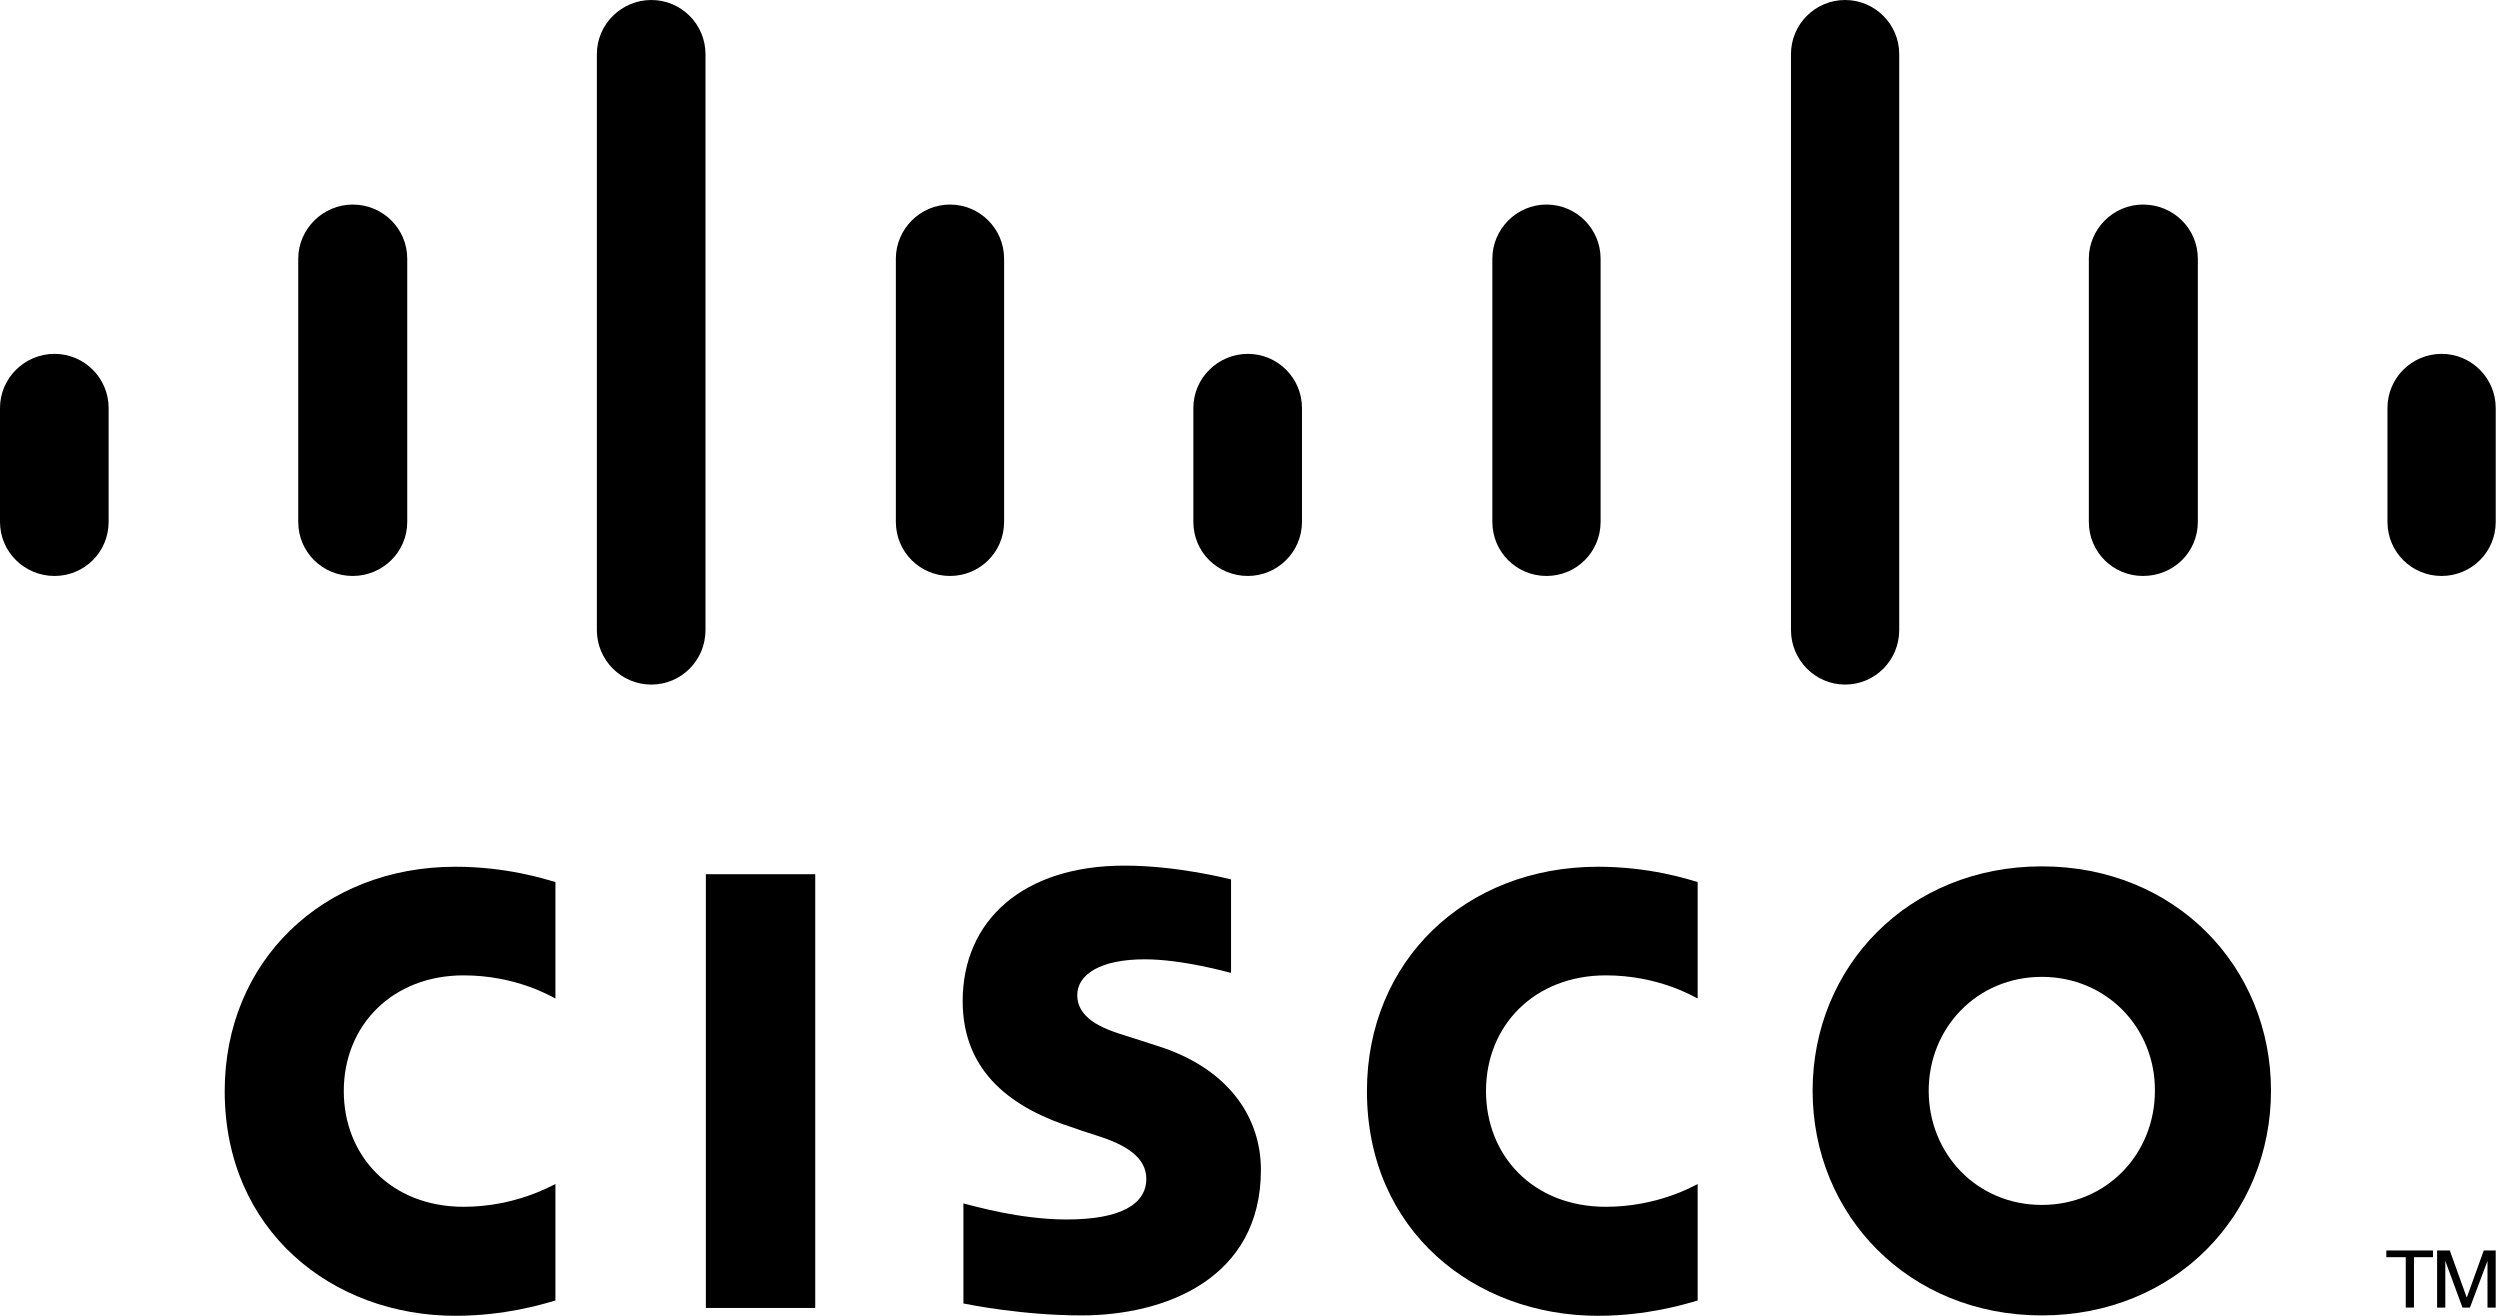
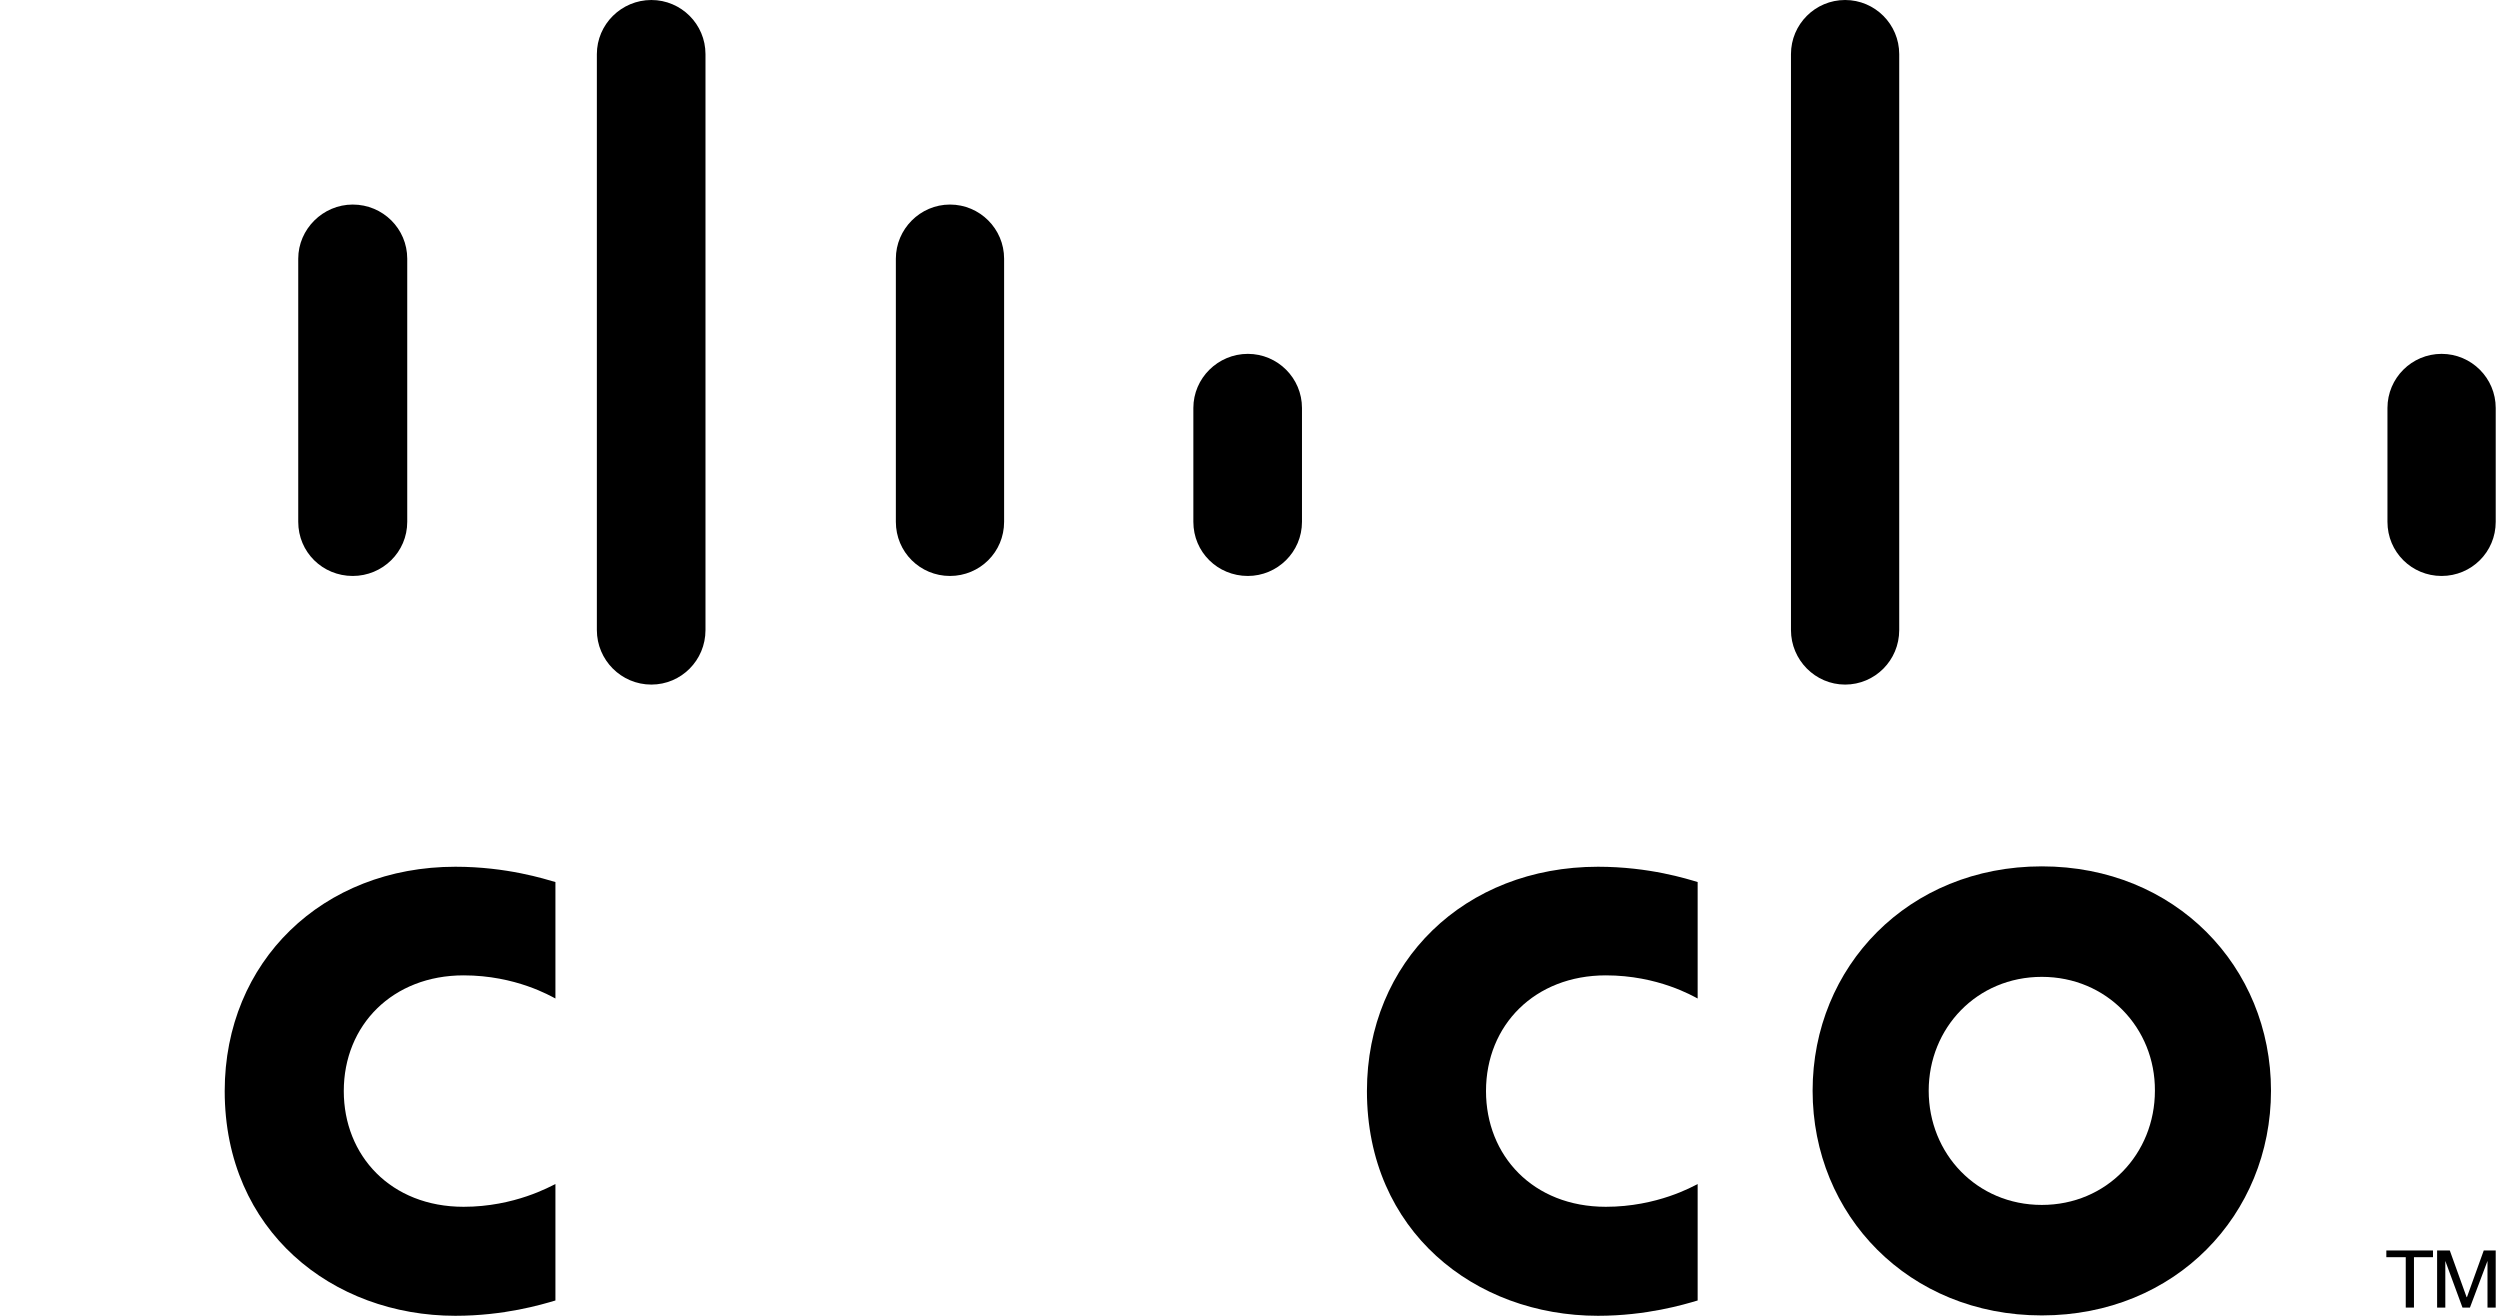
<svg xmlns="http://www.w3.org/2000/svg" width="304" height="160" viewBox="0 0 304 160" fill="none">
-   <path d="M99.132 106.304H85.833V159.047H99.132V106.304Z" fill="black" />
  <path d="M206.434 121.418C205.89 121.146 201.623 118.604 195.268 118.604C186.644 118.604 180.698 124.641 180.698 132.675C180.698 140.528 186.417 146.746 195.268 146.746C201.532 146.746 205.89 144.25 206.434 143.977V158.139C204.755 158.638 200.216 160 194.315 160C179.336 160 166.219 149.696 166.219 132.675C166.219 116.925 178.111 105.396 194.315 105.396C200.579 105.396 205.209 106.894 206.434 107.257V121.418Z" fill="black" />
  <path d="M67.54 121.418C66.995 121.146 62.728 118.604 56.374 118.604C47.75 118.604 41.804 124.641 41.804 132.675C41.804 140.528 47.523 146.746 56.374 146.746C62.592 146.746 66.95 144.25 67.54 143.977V158.139C65.86 158.638 61.321 160 55.375 160C40.442 160 27.324 149.696 27.324 132.675C27.324 116.925 39.216 105.396 55.375 105.396C61.639 105.396 66.269 106.894 67.54 107.257V121.418Z" fill="black" />
  <path d="M276.153 132.63C276.153 147.699 264.533 159.955 248.284 159.955C232.079 159.955 220.414 147.745 220.414 132.63C220.414 117.56 232.034 105.35 248.284 105.35C264.533 105.35 276.153 117.56 276.153 132.63ZM248.284 118.786C240.386 118.786 234.53 125.004 234.53 132.63C234.53 140.301 240.386 146.519 248.284 146.519C256.181 146.519 262.037 140.301 262.037 132.63C262.082 125.004 256.181 118.786 248.284 118.786Z" fill="black" />
-   <path d="M149.605 118.287C149.424 118.241 143.795 116.652 139.211 116.652C133.855 116.652 130.995 118.468 130.995 121.01C130.995 124.187 134.899 125.322 137.078 126.003L140.754 127.183C149.378 129.906 153.327 135.852 153.327 142.252C153.327 155.506 141.662 159.955 131.495 159.955C124.414 159.955 117.787 158.638 117.151 158.502V146.338C118.331 146.61 123.914 148.289 129.724 148.289C136.351 148.289 139.392 146.383 139.392 143.342C139.392 140.664 136.76 139.166 133.492 138.122C132.675 137.85 131.449 137.487 130.632 137.169C123.234 134.854 117.061 130.496 117.061 121.736C117.061 111.887 124.459 105.26 136.714 105.26C143.205 105.26 149.288 106.848 149.696 106.939V118.287H149.605Z" fill="black" />
-   <path d="M13.209 49.611C13.209 45.98 10.258 43.03 6.627 43.03C2.996 43.03 0 45.98 0 49.611V63.455C0 67.132 2.996 70.037 6.627 70.037C10.258 70.037 13.209 67.132 13.209 63.455V49.611Z" fill="black" />
  <path d="M49.52 31.455C49.52 27.824 46.569 24.874 42.893 24.874C39.261 24.874 36.266 27.869 36.266 31.455V63.455C36.266 67.132 39.216 70.037 42.893 70.037C46.524 70.037 49.52 67.132 49.52 63.455V31.455Z" fill="black" />
  <path d="M85.787 6.582C85.787 2.95 82.836 0 79.205 0C75.574 0 72.578 2.95 72.578 6.582V76.618C72.578 80.25 75.528 83.245 79.205 83.245C82.836 83.245 85.787 80.295 85.787 76.618V6.582Z" fill="black" />
  <path d="M122.099 31.455C122.099 27.824 119.148 24.874 115.517 24.874C111.886 24.874 108.936 27.869 108.936 31.455V63.455C108.936 67.132 111.886 70.037 115.517 70.037C119.148 70.037 122.099 67.132 122.099 63.455V31.455Z" fill="black" />
  <path d="M158.321 49.611C158.321 45.98 155.37 43.03 151.739 43.03C148.108 43.03 145.112 45.98 145.112 49.611V63.455C145.112 67.132 148.063 70.037 151.739 70.037C155.325 70.037 158.321 67.132 158.321 63.455V49.611Z" fill="black" />
-   <path d="M194.633 31.455C194.633 27.824 191.683 24.874 188.051 24.874C184.42 24.874 181.47 27.869 181.47 31.455V63.455C181.47 67.132 184.42 70.037 188.051 70.037C191.683 70.037 194.633 67.132 194.633 63.455V31.455Z" fill="black" />
  <path d="M230.945 6.582C230.945 2.95 227.995 0 224.364 0C220.733 0 217.782 2.95 217.782 6.582V76.618C217.782 80.25 220.733 83.245 224.364 83.245C227.995 83.245 230.945 80.295 230.945 76.618V6.582Z" fill="black" />
-   <path d="M267.257 31.455C267.257 27.824 264.306 24.874 260.584 24.874C256.953 24.874 254.003 27.869 254.003 31.455V63.455C254.003 67.132 256.953 70.037 260.584 70.037C264.306 70.037 267.257 67.132 267.257 63.455V31.455Z" fill="black" />
  <path d="M303.479 49.611C303.479 45.98 300.528 43.03 296.897 43.03C293.266 43.03 290.315 45.98 290.315 49.611V63.455C290.315 67.132 293.266 70.037 296.897 70.037C300.528 70.037 303.479 67.132 303.479 63.455V49.611Z" fill="black" />
  <path d="M295.852 152.057V152.874H293.538V159.001H292.539V152.874H290.179V152.057H295.852Z" fill="black" />
  <path d="M296.352 152.057H297.895L299.937 157.73H299.983L302.025 152.057H303.478V159.001H302.479V153.328L300.346 159.001H299.438L297.35 153.328V159.001H296.352V152.057Z" fill="black" />
</svg>